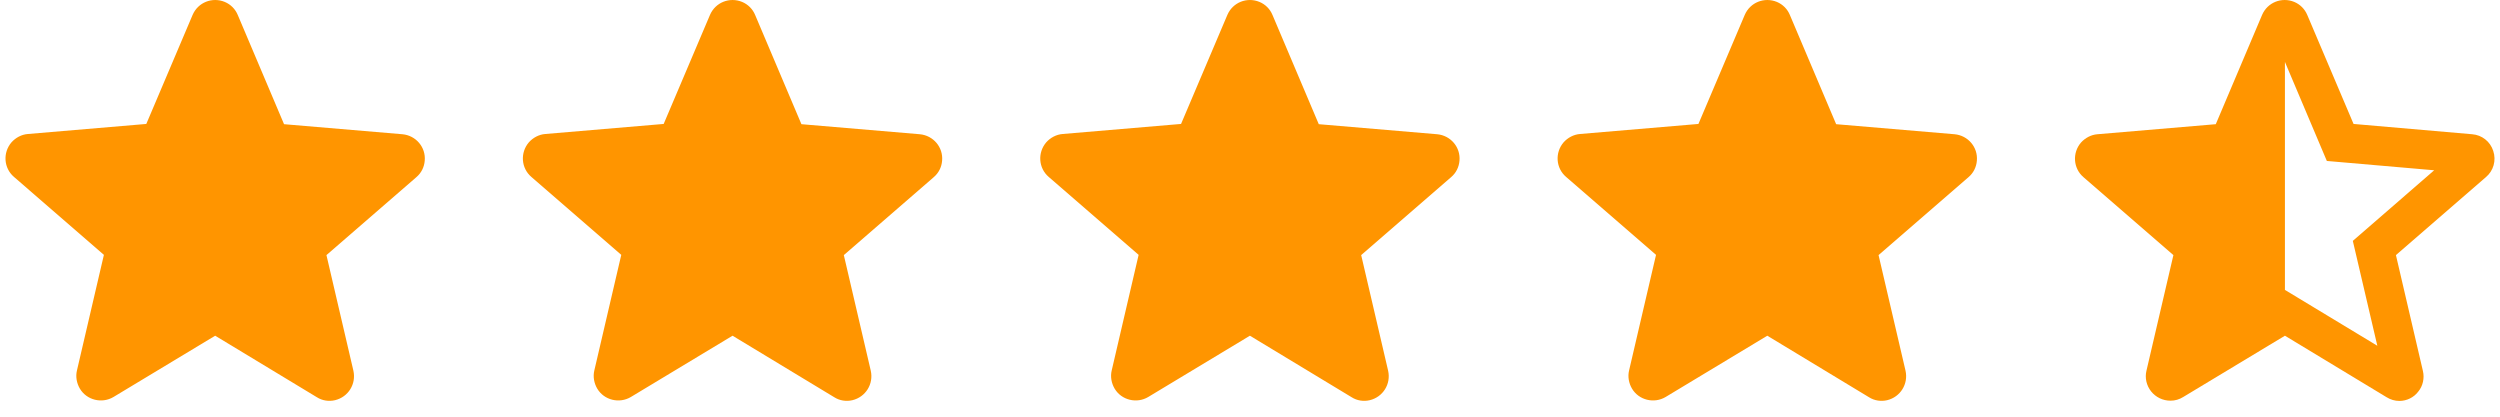
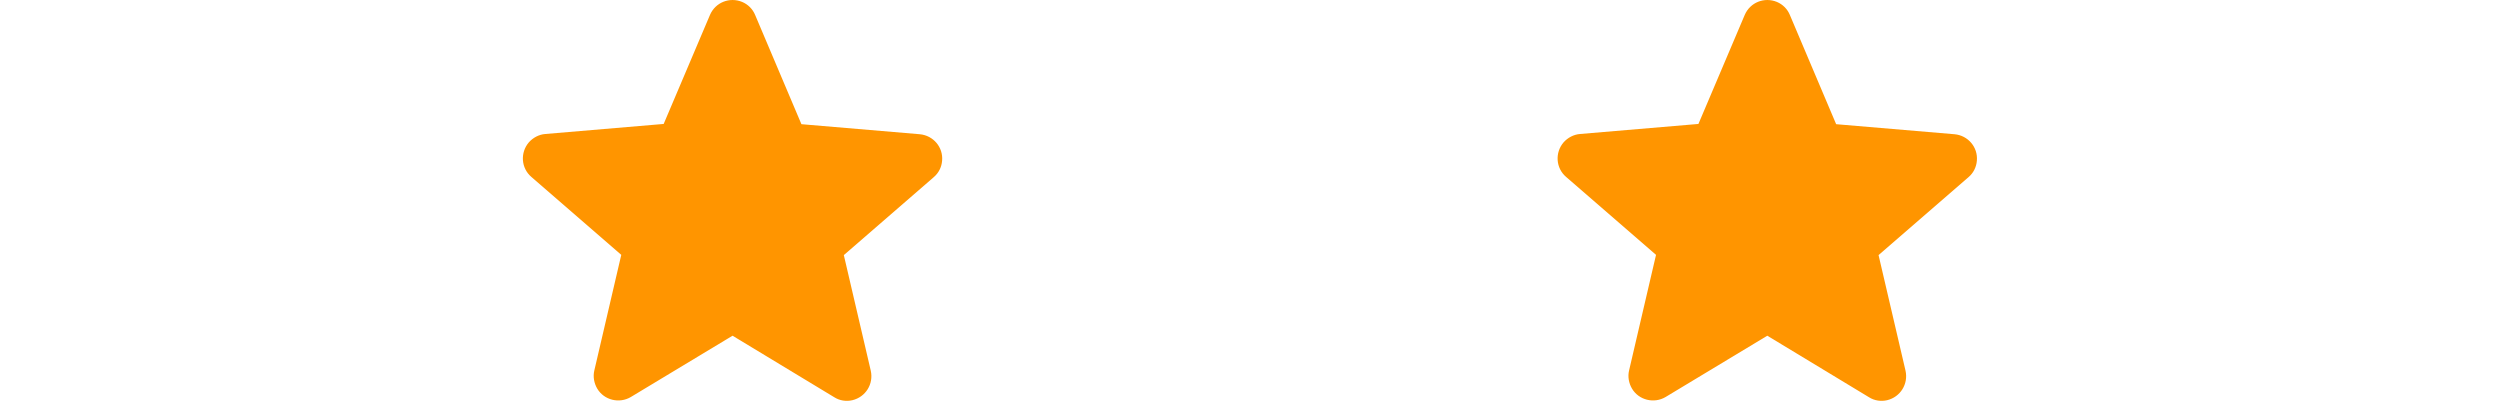
<svg xmlns="http://www.w3.org/2000/svg" width="102" height="17" viewBox="0 0 102 17" fill="none">
-   <path d="M8.779 13.697L4.629 16.198C4.159 16.477 3.539 16.328 3.259 15.857C3.129 15.637 3.079 15.367 3.139 15.117L4.239 10.398L0.569 7.217C0.149 6.857 0.109 6.227 0.469 5.807C0.639 5.617 0.879 5.487 1.139 5.467L5.969 5.057L7.859 0.607C8.079 0.097 8.659 -0.132 9.169 0.078C9.409 0.178 9.599 0.367 9.699 0.607L11.589 5.067L16.419 5.477C16.969 5.527 17.379 6.007 17.329 6.557C17.309 6.817 17.189 7.057 16.989 7.227L13.319 10.408L14.419 15.127C14.539 15.668 14.209 16.198 13.669 16.328C13.419 16.387 13.149 16.348 12.929 16.207L8.779 13.697Z" fill="#FF9500" />
-   <path d="M29.888 13.697L25.738 16.198C25.268 16.477 24.648 16.328 24.368 15.857C24.238 15.637 24.188 15.367 24.248 15.117L25.348 10.398L21.678 7.217C21.258 6.857 21.218 6.227 21.578 5.807C21.748 5.617 21.988 5.487 22.248 5.467L27.078 5.057L28.968 0.607C29.188 0.097 29.768 -0.132 30.278 0.078C30.518 0.178 30.708 0.367 30.808 0.607L32.698 5.067L37.528 5.477C38.078 5.527 38.488 6.007 38.438 6.557C38.418 6.817 38.298 7.057 38.098 7.227L34.428 10.408L35.528 15.127C35.648 15.668 35.318 16.198 34.778 16.328C34.528 16.387 34.258 16.348 34.038 16.207L29.888 13.697Z" fill="#FF9500" />
-   <path d="M50.996 13.697L46.846 16.198C46.377 16.477 45.757 16.328 45.477 15.857C45.347 15.637 45.297 15.367 45.357 15.117L46.456 10.398L42.786 7.217C42.367 6.857 42.327 6.227 42.687 5.807C42.856 5.617 43.097 5.487 43.357 5.467L48.187 5.057L50.077 0.607C50.297 0.097 50.877 -0.132 51.386 0.078C51.627 0.178 51.816 0.367 51.916 0.607L53.806 5.067L58.636 5.477C59.187 5.527 59.596 6.007 59.547 6.557C59.526 6.817 59.407 7.057 59.206 7.227L55.536 10.408L56.636 15.127C56.757 15.668 56.426 16.198 55.886 16.328C55.636 16.387 55.367 16.348 55.147 16.207L50.996 13.697Z" fill="#FF9500" />
+   <path d="M29.888 13.697L25.738 16.198C25.268 16.477 24.648 16.328 24.368 15.857C24.238 15.637 24.188 15.367 24.248 15.117L25.348 10.398L21.678 7.217C21.258 6.857 21.218 6.227 21.578 5.807C21.748 5.617 21.988 5.487 22.248 5.467L27.078 5.057L28.968 0.607C29.188 0.097 29.768 -0.132 30.278 0.078C30.518 0.178 30.708 0.367 30.808 0.607L32.698 5.067L37.528 5.477C38.078 5.527 38.488 6.007 38.438 6.557C38.418 6.817 38.298 7.057 38.098 7.227L34.428 10.408L35.528 15.127C35.648 15.668 35.318 16.198 34.778 16.328C34.528 16.387 34.258 16.348 34.038 16.207Z" fill="#FF9500" />
  <path d="M72.106 13.697L67.956 16.198C67.486 16.477 66.866 16.328 66.586 15.857C66.456 15.637 66.406 15.367 66.466 15.117L67.566 10.398L63.895 7.217C63.475 6.857 63.435 6.227 63.795 5.807C63.965 5.617 64.206 5.487 64.466 5.467L69.296 5.057L71.186 0.607C71.406 0.097 71.986 -0.132 72.496 0.078C72.736 0.178 72.925 0.367 73.025 0.607L74.915 5.067L79.746 5.477C80.296 5.527 80.706 6.007 80.656 6.557C80.635 6.817 80.516 7.057 80.316 7.227L76.645 10.408L77.746 15.127C77.865 15.668 77.535 16.198 76.996 16.328C76.746 16.387 76.475 16.348 76.255 16.207L72.106 13.697Z" fill="#FF9500" />
-   <path d="M97.894 16.358C97.715 16.358 97.534 16.307 97.374 16.207L93.225 13.697L89.075 16.198C88.915 16.297 88.745 16.348 88.555 16.348C88.245 16.348 87.954 16.207 87.764 15.967C87.575 15.727 87.505 15.418 87.575 15.127L88.675 10.408L85.004 7.227C84.585 6.867 84.544 6.237 84.904 5.817C85.075 5.628 85.315 5.497 85.575 5.477L90.404 5.067L92.294 0.607C92.514 0.097 93.094 -0.132 93.605 0.078C93.844 0.178 94.034 0.367 94.135 0.607L96.025 5.057L100.864 5.477C101.264 5.507 101.604 5.777 101.724 6.157C101.854 6.547 101.735 6.967 101.425 7.227L97.754 10.408L98.855 15.137C98.924 15.428 98.855 15.748 98.665 15.977C98.484 16.218 98.195 16.358 97.894 16.358ZM93.225 2.527V11.828L96.995 14.107L95.995 9.828L99.315 6.947L94.935 6.567L93.225 2.527Z" fill="#FF9500" />
</svg>